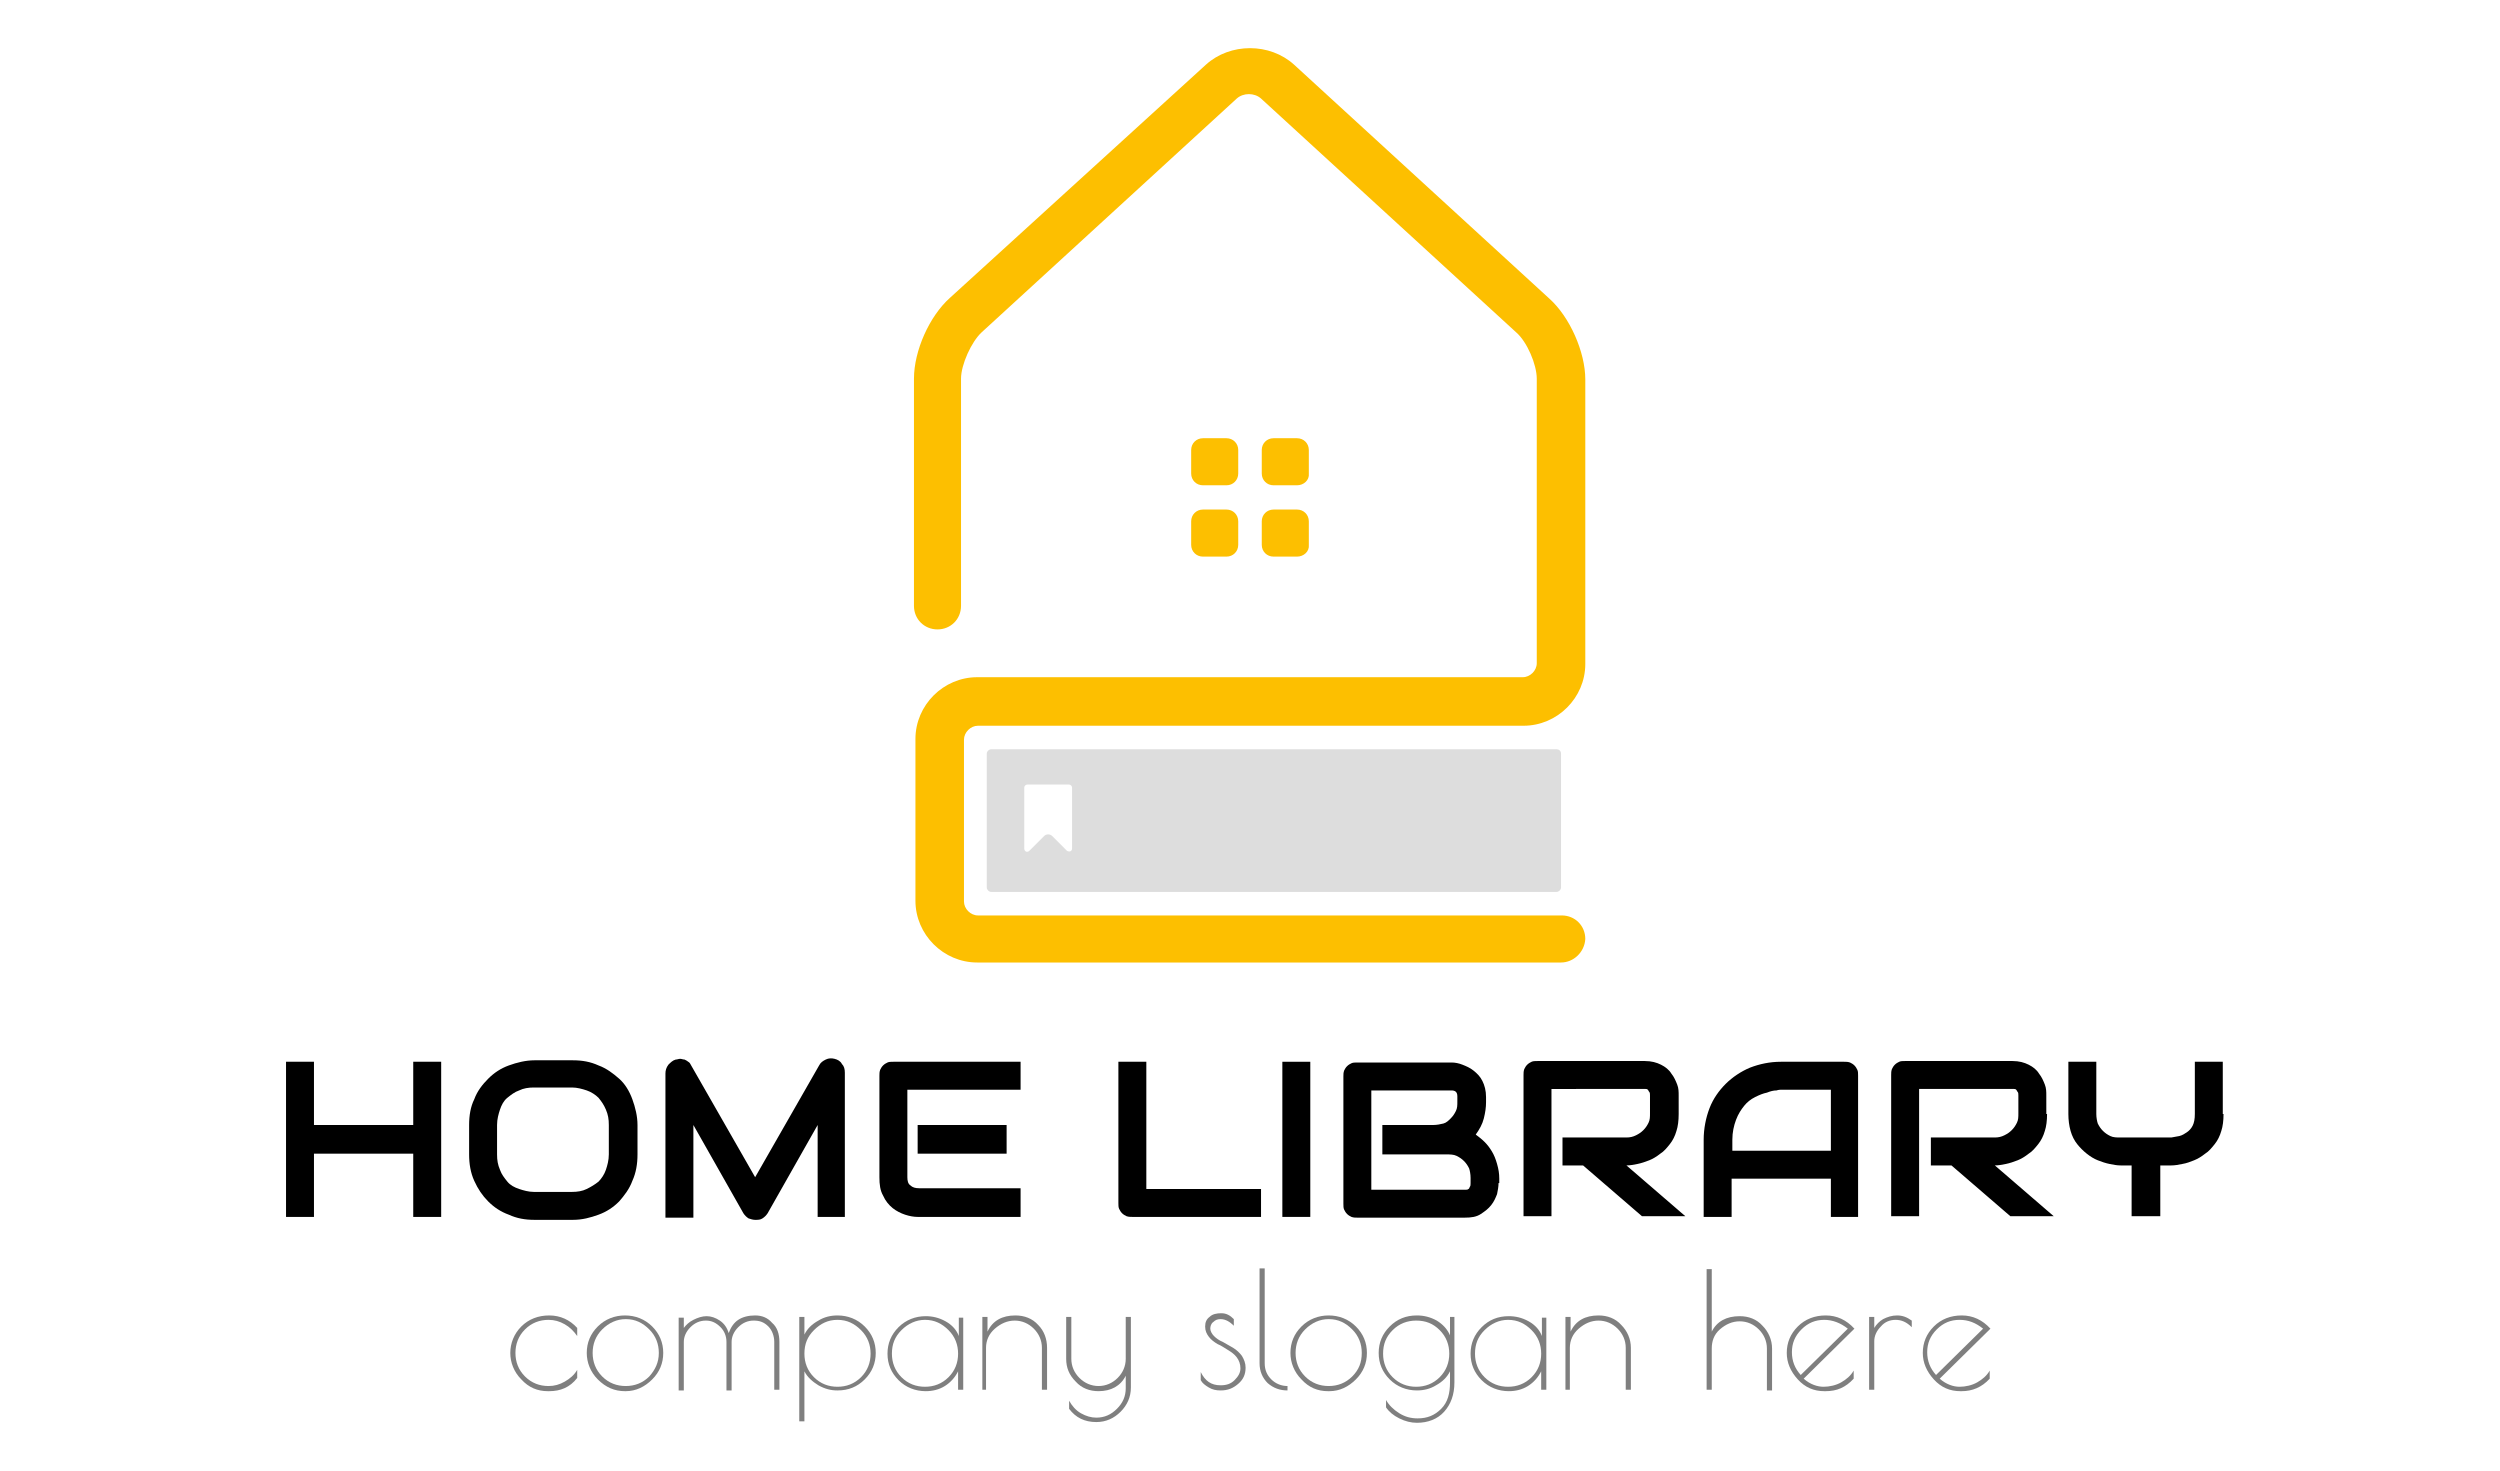
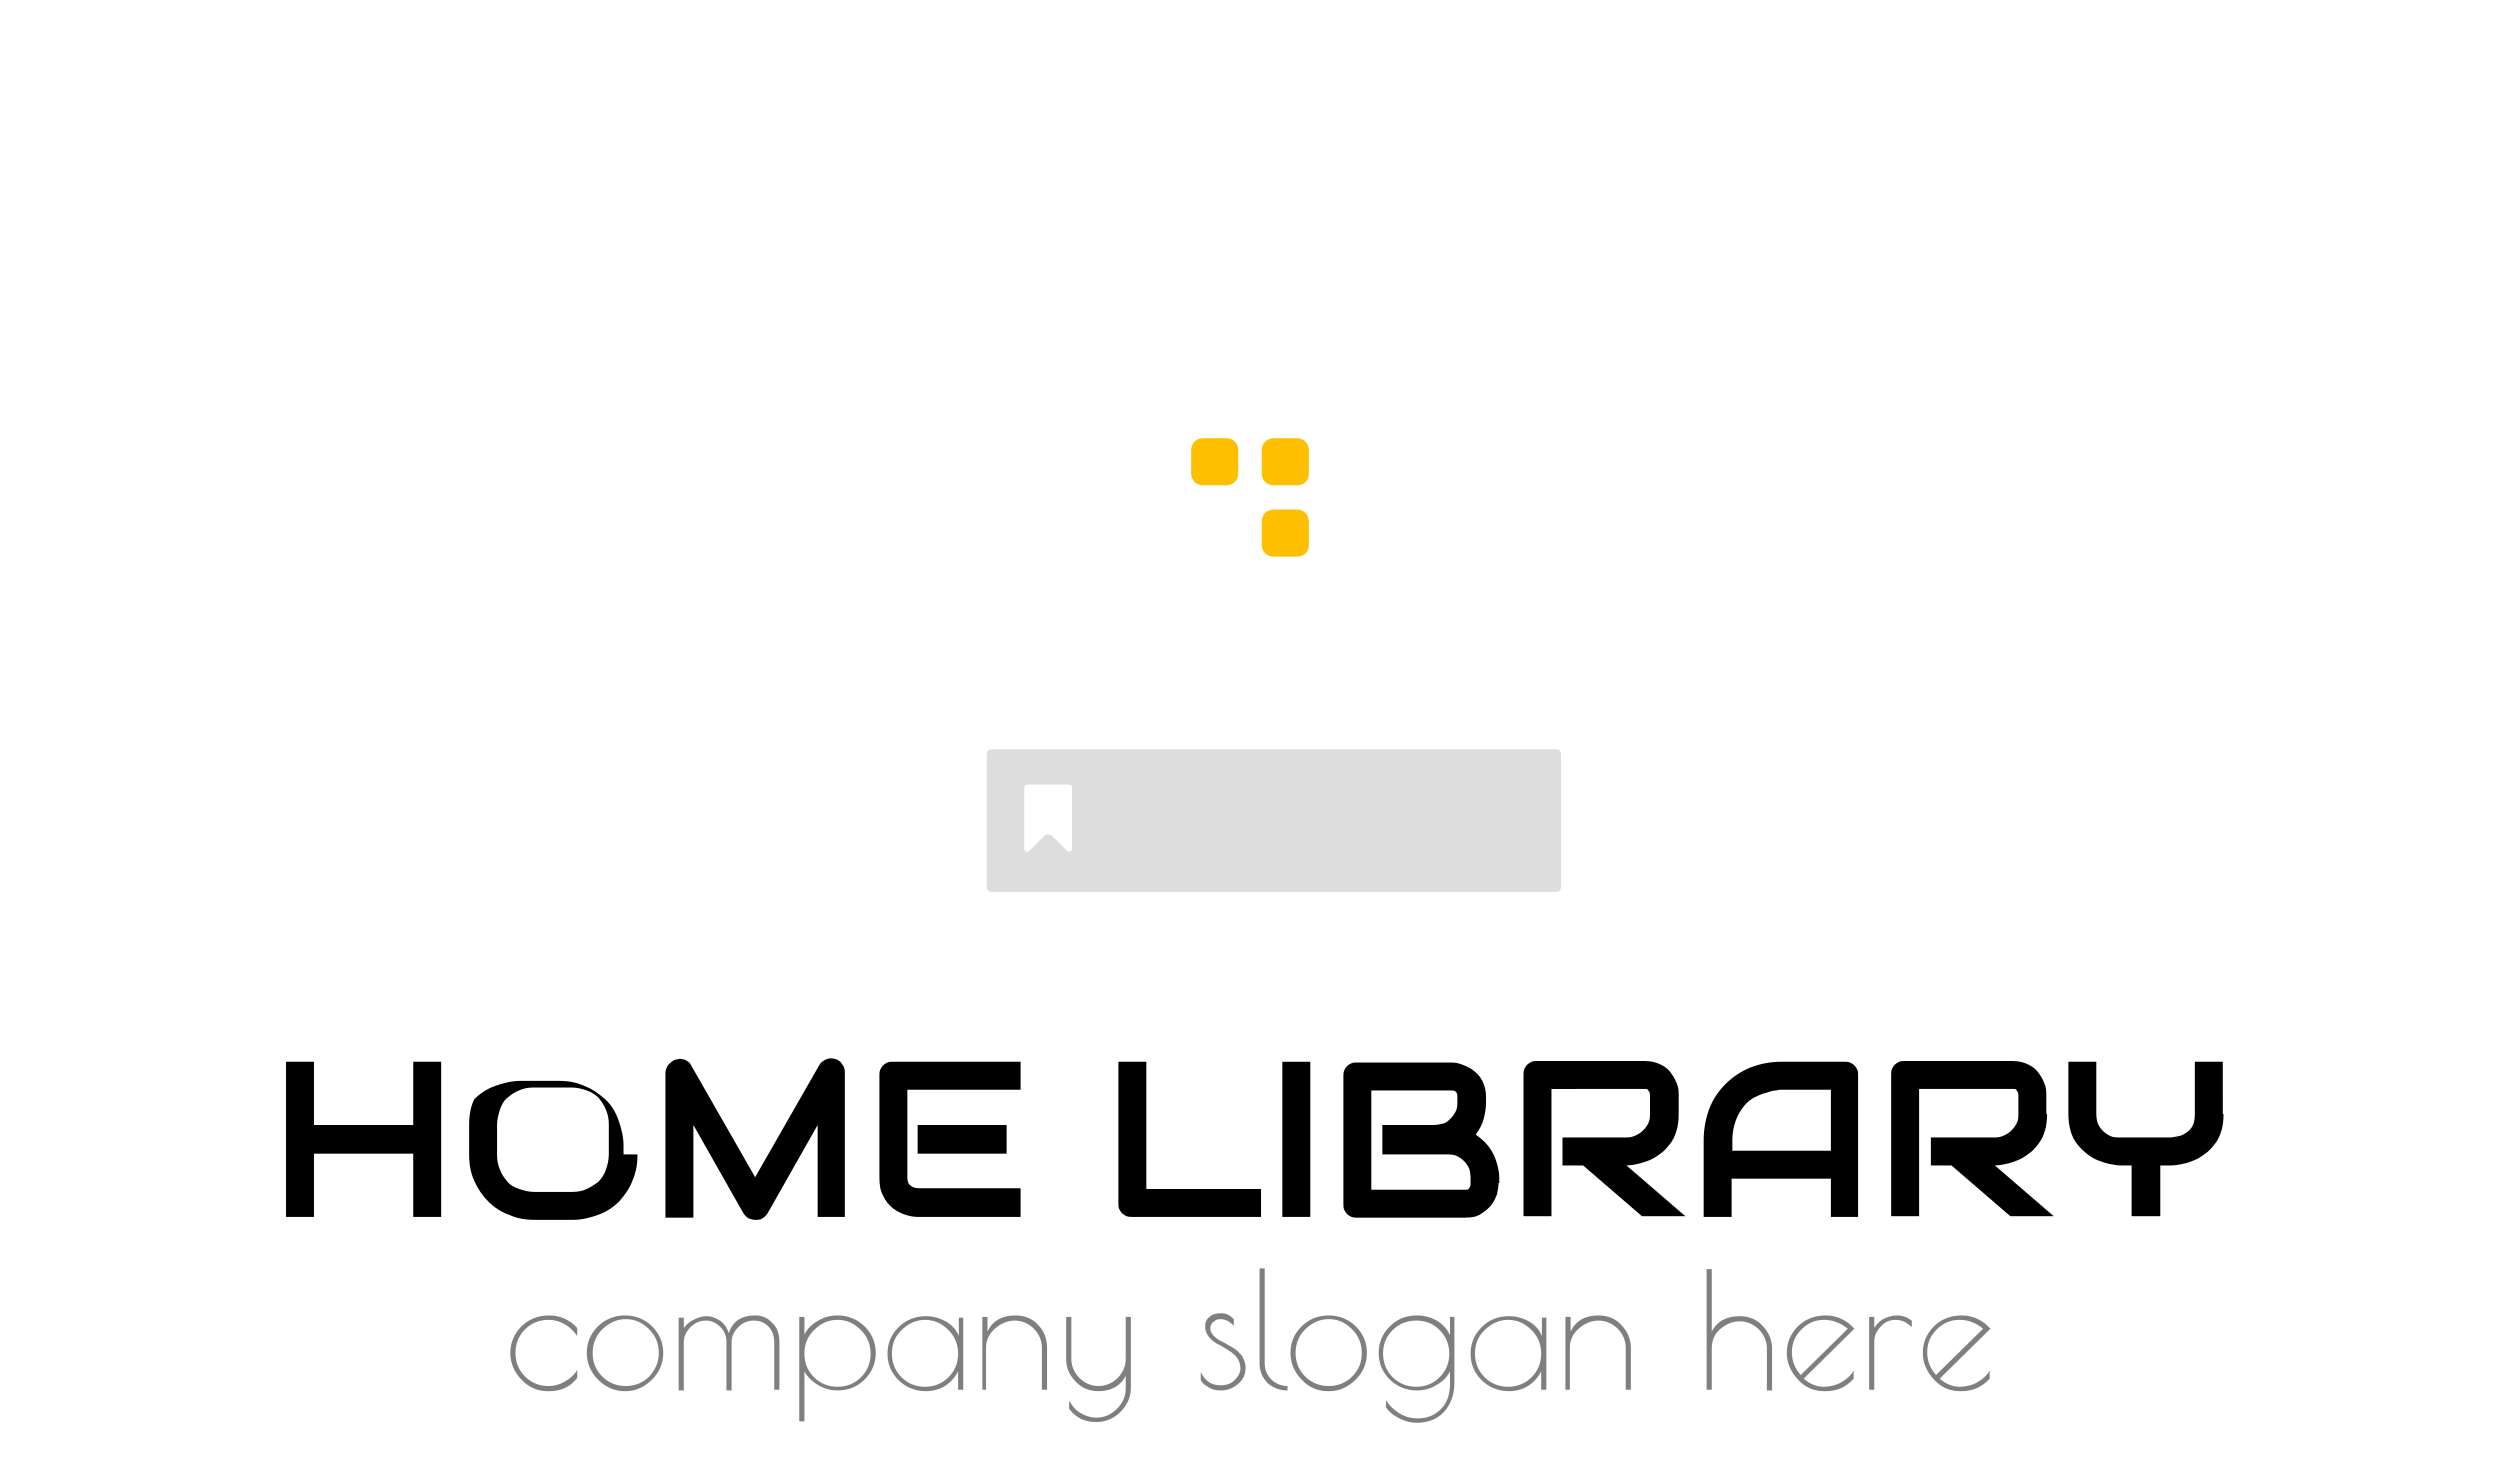
<svg xmlns="http://www.w3.org/2000/svg" x="0px" y="0px" viewBox="0 0 340 200" style="enable-background:new 0 0 340 200;" xml:space="preserve">
  <style type="text/css">	.st0{display:none;}	.st1{display:inline;}	.st2{fill:#FF5C00;}	.st3{fill:#2CFFFC;}	.st4{fill:#231F20;}	.st5{fill:#FDBF00;}	.st6{fill:#DDDDDD;}	.st7{opacity:0.5;}</style>
  <g id="Layer_1" class="st0">
    <g class="st1">
      <path class="st2" d="M205.9,136.3L205.9,136.3c-2.1,0-4.1-1.4-4.7-3.4l-9.4-27.4c-0.4-1.2-1.6-2-2.8-2H80.5c-1.3,0-2.4-0.8-2.8-2   L49.2,18.1c-0.4-1.2-1.6-2-2.8-2h0c-2.1,0-3.5,2-2.8,4l30,87.7c0.4,1.2,1.6,2,2.8,2h108.4c1.3,0,2.4,0.8,2.8,2l6.1,17.8   c1.1,3.3-1.3,6.6-4.7,6.6h0c-2.1,0-4.1-1.4-4.7-3.4l-3.6-10.5c-0.4-1.2-1.6-2-2.8-2H69.4c-1.3,0-2.4-0.8-2.8-2L29.3,9.4   c-0.7-2,0.8-4,2.8-4h21.2c1.3,0,2.4,0.8,2.8,2l28.5,83.3c0.4,1.2,1.6,2,2.8,2h108.4c1.3,0,2.4,0.8,2.8,2l11.9,34.8   C211.8,132.9,209.4,136.3,205.9,136.3z" />
      <path class="st3" d="M108,144.1l-16.6,48.5c-0.4,1.2-1.6,2-2.8,2H67.3c-2.1,0-3.5-2-2.8-4l17.1-49.8c0.7-2,2.6-3.4,4.7-3.4h0   c3.4,0,5.9,3.4,4.7,6.6L78.7,180c-0.7,2,0.8,4,2.8,4h0c1.3,0,2.4-0.8,2.8-2l14.1-41.1c0.7-2,2.6-3.4,4.7-3.4h0   C106.7,137.4,109.1,140.8,108,144.1z" />
      <path class="st3" d="M146.2,144.1l16.6,48.5c0.4,1.2,1.6,2,2.8,2h21.2c2.1,0,3.5-2,2.8-4l-17.1-49.8c-0.7-2-2.6-3.4-4.7-3.4h0   c-3.4,0-5.9,3.4-4.7,6.6l12.3,35.9c0.7,2-0.8,4-2.8,4l0,0c-1.3,0-2.4-0.8-2.8-2l-14.1-41.1c-0.7-2-2.6-3.4-4.7-3.4h0   C147.5,137.4,145.1,140.8,146.2,144.1z" />
      <g>
        <path d="M120.1,41.5c0,0.5-0.1,1-0.2,1.6c-0.2,0.6-0.4,1.1-0.8,1.5c-0.4,0.5-0.9,0.9-1.5,1.2c-0.6,0.3-1.3,0.5-2.2,0.5h-14.9    c-0.3,0-0.5-0.1-0.8-0.2c-0.2-0.1-0.4-0.2-0.6-0.4c-0.2-0.2-0.3-0.4-0.4-0.6c-0.1-0.2-0.2-0.5-0.2-0.8V26.7    c0-0.3,0.1-0.5,0.2-0.8c0.1-0.2,0.2-0.5,0.4-0.6c0.2-0.2,0.4-0.3,0.6-0.4c0.2-0.1,0.5-0.2,0.8-0.2h13.1c0.5,0,1,0.1,1.6,0.3    c0.6,0.2,1.1,0.4,1.5,0.8c0.5,0.4,0.9,0.9,1.2,1.5c0.3,0.6,0.5,1.3,0.5,2.2v0.7c0,0.7-0.1,1.4-0.3,2.2c-0.2,0.8-0.6,1.6-1.1,2.3    c0.4,0.3,0.9,0.6,1.2,1c0.4,0.4,0.7,0.8,1,1.3c0.3,0.5,0.5,1.1,0.7,1.7c0.2,0.6,0.3,1.3,0.3,2.1V41.5z M116.2,40.8    c0-0.5-0.1-1-0.2-1.4c-0.2-0.4-0.4-0.8-0.7-1c-0.3-0.3-0.6-0.5-1.1-0.7c-0.4-0.2-0.9-0.2-1.4-0.2H104v-3.9h7.1    c0.5,0,1-0.1,1.4-0.2c0.4-0.2,0.8-0.4,1.1-0.7c0.3-0.3,0.5-0.6,0.7-1c0.2-0.4,0.2-0.9,0.2-1.4v-0.7c0-0.6-0.3-0.8-0.8-0.8h-11.2    v13.8h12.9c0.1,0,0.2,0,0.3,0c0.1,0,0.2,0,0.3-0.1c0.1-0.1,0.2-0.1,0.2-0.3c0.1-0.1,0.1-0.3,0.1-0.5V40.8z" />
        <path d="M143,46.3h-14.1c-0.5,0-1.1-0.1-1.8-0.3c-0.6-0.2-1.2-0.5-1.8-0.9c-0.5-0.4-1-1-1.4-1.7c-0.4-0.7-0.5-1.6-0.5-2.6V26.7    c0-0.3,0.1-0.5,0.2-0.8c0.1-0.2,0.2-0.5,0.4-0.6c0.2-0.2,0.4-0.3,0.6-0.4c0.2-0.1,0.5-0.2,0.8-0.2H143v3.9h-15.7v12.2    c0,0.5,0.1,0.9,0.4,1.2c0.3,0.3,0.7,0.4,1.2,0.4H143V46.3z M141.2,37.5h-12.4v-3.9h12.4V37.5z" />
        <path d="M167.5,39.9c0,0.8-0.1,1.5-0.3,2.1c-0.2,0.6-0.5,1.2-0.8,1.6c-0.3,0.5-0.7,0.9-1.1,1.2c-0.4,0.3-0.9,0.6-1.3,0.8    c-0.5,0.2-0.9,0.4-1.4,0.5c-0.5,0.1-0.9,0.2-1.3,0.2h-15.1v-3.9h15.1c0.8,0,1.3-0.2,1.8-0.7c0.4-0.4,0.6-1,0.6-1.8    c0-0.4-0.1-0.7-0.2-1c-0.1-0.3-0.3-0.6-0.5-0.8c-0.2-0.2-0.5-0.4-0.8-0.5c-0.3-0.1-0.6-0.2-1-0.2h-9c-0.6,0-1.3-0.1-2-0.3    c-0.7-0.2-1.4-0.6-2-1.1c-0.6-0.5-1.2-1.2-1.6-2c-0.4-0.8-0.6-1.8-0.6-3s0.2-2.2,0.6-3c0.4-0.8,0.9-1.5,1.6-2    c0.6-0.5,1.3-0.9,2-1.1s1.4-0.3,2-0.3h13.3v3.9h-13.3c-0.7,0-1.3,0.2-1.7,0.7s-0.6,1-0.6,1.8c0,0.8,0.2,1.3,0.6,1.8    c0.4,0.4,1,0.7,1.7,0.7h9h0c0.4,0,0.9,0.1,1.3,0.2c0.5,0.1,0.9,0.3,1.4,0.5c0.5,0.2,0.9,0.5,1.3,0.8c0.4,0.3,0.8,0.7,1.1,1.2    c0.3,0.5,0.6,1,0.8,1.6C167.4,38.5,167.5,39.2,167.5,39.9z" />
        <path d="M190,28.6h-8.6v17.7h-3.9V28.6h-8.6v-3.9H190V28.6z" />
        <path d="M222,46.3h-14.1c-0.4,0-0.8,0-1.2-0.1c-0.4-0.1-0.8-0.2-1.2-0.4c-0.4-0.2-0.8-0.4-1.2-0.7c-0.4-0.3-0.7-0.6-1-1    c-0.3-0.4-0.5-0.9-0.7-1.4c-0.2-0.5-0.3-1.1-0.3-1.8V30.2c0-0.4,0-0.8,0.1-1.2c0.1-0.4,0.2-0.8,0.4-1.2c0.2-0.4,0.4-0.8,0.7-1.2    c0.3-0.4,0.6-0.7,1-1c0.4-0.3,0.9-0.5,1.4-0.7c0.5-0.2,1.1-0.3,1.8-0.3H222v3.9h-14.1c-0.5,0-0.9,0.1-1.2,0.4    c-0.3,0.3-0.4,0.7-0.4,1.2v10.6c0,0.5,0.1,0.9,0.4,1.2c0.3,0.3,0.7,0.4,1.2,0.4H222V46.3z" />
-         <path d="M229.6,33.5h13.8v-8.8h3.9v21.6h-3.9v-8.8h-13.8v8.8h-3.9V24.7h3.9V33.5z" />
        <path d="M273.1,46.3h-3.9V41h-13.8v5.3h-3.9V35.5c0-1.6,0.3-3,0.8-4.4c0.5-1.3,1.3-2.5,2.3-3.4c1-1,2.1-1.7,3.4-2.2    c1.3-0.5,2.8-0.8,4.3-0.8h8.8c0.3,0,0.5,0.1,0.8,0.2c0.2,0.1,0.5,0.2,0.6,0.4c0.2,0.2,0.3,0.4,0.4,0.6c0.1,0.2,0.2,0.5,0.2,0.8    V46.3z M255.4,37.1h13.8v-8.5h-6.9c-0.1,0-0.4,0-0.8,0.1c-0.4,0-0.8,0.1-1.3,0.3c-0.5,0.1-1,0.4-1.6,0.6    c-0.6,0.3-1.1,0.7-1.6,1.2c-0.5,0.5-0.9,1.2-1.2,1.9c-0.3,0.8-0.5,1.7-0.5,2.8V37.1z" />
        <path d="M281.6,46.3h-3.9V24.7h3.9V46.3z" />
        <path d="M307.7,32c0,0.9-0.1,1.7-0.3,2.4c-0.2,0.7-0.5,1.3-0.9,1.9c-0.4,0.5-0.8,1-1.3,1.4s-1,0.7-1.5,0.9    c-0.5,0.2-1.1,0.4-1.6,0.5c-0.5,0.1-1.1,0.2-1.5,0.2l8.2,7.1h-6.1l-8.2-7.1h-2.8v-3.9h8.9c0.5,0,0.9-0.1,1.3-0.3    c0.4-0.2,0.8-0.4,1.1-0.7c0.3-0.3,0.5-0.6,0.7-1c0.2-0.4,0.2-0.9,0.2-1.4v-2.5c0-0.2,0-0.4-0.1-0.5c-0.1-0.1-0.1-0.2-0.2-0.3    c-0.1-0.1-0.2-0.1-0.3-0.1c-0.1,0-0.2,0-0.3,0H290v17.7h-3.9V26.7c0-0.3,0-0.5,0.2-0.8c0.1-0.2,0.2-0.5,0.4-0.6    c0.2-0.2,0.4-0.3,0.6-0.4c0.2-0.1,0.5-0.2,0.8-0.2H303c0.9,0,1.6,0.2,2.2,0.5c0.6,0.3,1.1,0.7,1.5,1.2c0.4,0.5,0.6,1,0.8,1.5    c0.2,0.6,0.2,1.1,0.2,1.6V32z" />
      </g>
      <g>
-         <path d="M103.6,60.3h0.6v7.6c0,1-0.4,1.9-1.1,2.6c-0.7,0.7-1.6,1.1-2.7,1.1c-1.3,0-2.3-0.5-3-1.4l0-0.9c0.3,0.6,0.8,1,1.3,1.3    c0.5,0.3,1.1,0.5,1.7,0.5c0.9,0,1.6-0.3,2.2-0.9c0.6-0.6,0.9-1.4,0.9-2.2v-1.3c-0.6,1.1-1.6,1.7-3,1.7c-1,0-1.8-0.3-2.5-1    c-0.7-0.7-1-1.5-1-2.5v-4.6h0.6v4.6c0,0.8,0.3,1.5,0.9,2.1c0.6,0.6,1.3,0.9,2.1,0.9s1.5-0.3,2.1-0.9c0.6-0.6,0.9-1.3,0.9-2.1    V60.3z" />
        <path d="M106.9,67.1c-0.8-0.8-1.2-1.8-1.2-2.9c0-1.1,0.4-2.1,1.2-2.9c0.8-0.8,1.8-1.2,2.9-1.2c1.1,0,2.1,0.4,2.9,1.2    c0.8,0.8,1.2,1.8,1.2,2.9c0,1.1-0.4,2.1-1.2,2.9c-0.8,0.8-1.8,1.2-2.9,1.2h-0.2C108.6,68.4,107.7,67.9,106.9,67.1z M113.4,64.2    c0-1-0.4-1.8-1.1-2.6c-0.7-0.7-1.5-1.1-2.5-1.1s-1.8,0.4-2.5,1.1c-0.7,0.7-1.1,1.6-1.1,2.6c0,1,0.4,1.8,1.1,2.5    c0.7,0.7,1.6,1.1,2.5,1.1c1,0,1.8-0.4,2.5-1.1C113.1,66.1,113.4,65.2,113.4,64.2z" />
        <path d="M121.9,60.3h0.6v7.9h-0.6v-1.6c-0.6,1.2-1.6,1.8-3,1.8c-1,0-1.8-0.3-2.5-1c-0.7-0.7-1-1.5-1-2.5v-4.6h0.6v4.6    c0,0.8,0.3,1.5,0.8,2.1c0.6,0.6,1.2,0.9,2.1,0.9c0.8,0,1.5-0.3,2.1-0.9c0.6-0.6,0.9-1.3,0.9-2.1V60.3z" />
        <path d="M127.3,60.6c-0.6,0-1.2,0.2-1.6,0.7c-0.5,0.5-0.7,1-0.7,1.6v5.2h-0.6v-7.9h0.6v1.2c0.2-0.4,0.5-0.7,1-1    c0.4-0.3,0.9-0.4,1.5-0.4s1.1,0.2,1.6,0.6v0.7C128.5,60.9,127.9,60.6,127.3,60.6z" />
        <path d="M138.3,60.6c-0.3,0-0.6,0.1-0.8,0.3c-0.2,0.2-0.3,0.4-0.3,0.7c0,0.3,0.1,0.6,0.4,0.8c0.3,0.2,0.6,0.5,0.9,0.7    c0.4,0.2,0.7,0.4,1.1,0.7c0.4,0.2,0.7,0.5,1,0.9c0.3,0.4,0.4,0.8,0.4,1.2c0,0.7-0.3,1.3-0.8,1.8c-0.5,0.5-1.1,0.7-1.9,0.7    c-0.5,0-0.9-0.1-1.3-0.3c-0.4-0.2-0.7-0.5-0.9-0.8v-0.8c0.4,1,1.2,1.5,2.1,1.5c0.6,0,1.1-0.2,1.5-0.6c0.4-0.4,0.6-0.8,0.6-1.2    s-0.1-0.8-0.4-1.2c-0.3-0.3-0.6-0.6-1-0.8c-0.4-0.2-0.7-0.4-1.1-0.7c-0.4-0.2-0.7-0.5-0.9-0.8c-0.3-0.3-0.4-0.7-0.4-1.1    c0-0.4,0.2-0.8,0.5-1c0.3-0.3,0.8-0.4,1.3-0.4c0.5,0,1,0.2,1.3,0.6v0.7C139.4,60.9,138.9,60.6,138.3,60.6z" />
        <path d="M145.6,67.8v0.5c-0.8,0-1.5-0.3-2.1-0.8c-0.6-0.6-0.9-1.3-0.9-2.1V55.1h0.6v10.3c0,0.7,0.2,1.3,0.7,1.8    C144.4,67.6,144.9,67.8,145.6,67.8z" />
        <path d="M147.1,67.1c-0.8-0.8-1.2-1.8-1.2-2.9c0-1.1,0.4-2.1,1.2-2.9c0.8-0.8,1.8-1.2,2.9-1.2c1.1,0,2.1,0.4,2.9,1.2    c0.8,0.8,1.2,1.8,1.2,2.9c0,1.1-0.4,2.1-1.2,2.9c-0.8,0.8-1.8,1.2-2.9,1.2H150C148.8,68.4,147.9,67.9,147.1,67.1z M153.6,64.2    c0-1-0.4-1.8-1.1-2.6c-0.7-0.7-1.5-1.1-2.5-1.1c-1,0-1.8,0.4-2.5,1.1c-0.7,0.7-1.1,1.6-1.1,2.6c0,1,0.4,1.8,1.1,2.5    c0.7,0.7,1.6,1.1,2.5,1.1c1,0,1.8-0.4,2.5-1.1C153.3,66.1,153.6,65.2,153.6,64.2z" />
        <path d="M163.1,60.3h0.6v7.1c0,1.4-0.4,2.4-1.1,3.2c-0.7,0.8-1.7,1.2-2.9,1.2c-0.7,0-1.3-0.2-1.9-0.5c-0.6-0.3-1.1-0.7-1.5-1.2    v-0.8c0.3,0.6,0.8,1,1.4,1.4c0.6,0.4,1.3,0.6,2,0.6c1,0,1.9-0.3,2.5-1c0.7-0.7,1-1.6,1-2.8v-1.2c-0.3,0.6-0.8,1.2-1.5,1.5    c-0.7,0.4-1.4,0.6-2.1,0.6c-1.1,0-2.1-0.4-2.9-1.2c-0.8-0.8-1.2-1.8-1.2-2.9c0-1.1,0.4-2.1,1.2-2.9c0.8-0.8,1.8-1.2,2.9-1.2    c0.8,0,1.5,0.2,2.1,0.6c0.7,0.4,1.1,0.9,1.5,1.6V60.3z M156,64.3c0,1,0.4,1.8,1.1,2.6c0.7,0.7,1.6,1.1,2.5,1.1    c1,0,1.8-0.4,2.5-1.1c0.7-0.7,1-1.6,1-2.6c0-1-0.3-1.8-1-2.6c-0.7-0.7-1.5-1.1-2.5-1.1c-1,0-1.8,0.4-2.5,1.1    C156.3,62.4,156,63.3,156,64.3z" />
        <path d="M173.6,60.3v7.9h-0.6v-2c-0.3,0.7-0.8,1.2-1.5,1.6c-0.7,0.4-1.4,0.6-2.1,0.6c-1.1,0-2.1-0.4-2.9-1.2    c-0.8-0.8-1.2-1.8-1.2-2.9c0-1.1,0.4-2.1,1.2-2.9c0.8-0.8,1.8-1.2,2.9-1.2c0.7,0,1.5,0.2,2.1,0.6c0.7,0.4,1.2,0.9,1.4,1.6v-2    H173.6z M165.9,64.3c0,1,0.4,1.8,1.1,2.5c0.7,0.7,1.6,1.1,2.5,1.1c1,0,1.8-0.4,2.5-1.1c0.7-0.7,1-1.6,1-2.5c0-1-0.4-1.8-1.1-2.6    c-0.7-0.7-1.5-1.1-2.5-1.1c-1,0-1.8,0.4-2.5,1.1C166.3,62.4,165.9,63.3,165.9,64.3z" />
        <path d="M176.3,68.2h-0.6v-7.9h0.6v1.6c0.6-1.2,1.6-1.8,3-1.8c1,0,1.8,0.3,2.5,1c0.7,0.7,1,1.5,1,2.5v4.6h-0.6v-4.6    c0-0.8-0.3-1.5-0.8-2.1c-0.6-0.6-1.2-0.9-2.1-0.9c-0.8,0-1.5,0.3-2.1,0.9c-0.6,0.6-0.9,1.3-0.9,2.1V68.2z" />
        <path d="M191.5,68.2H191V55.1h0.6v6.7c0.6-1.1,1.6-1.7,3-1.7c1,0,1.8,0.3,2.5,1c0.7,0.7,1,1.5,1,2.5v4.6h-0.6v-4.6    c0-0.8-0.3-1.5-0.9-2.1c-0.6-0.6-1.3-0.9-2.1-0.9c-0.8,0-1.5,0.3-2.1,0.9c-0.6,0.6-0.9,1.3-0.9,2.1V68.2z" />
        <path d="M203.9,68.4h-0.2c-1.1,0-2.1-0.4-2.9-1.2c-0.8-0.8-1.2-1.8-1.2-2.9s0.4-2.1,1.2-2.9c0.8-0.8,1.8-1.2,3-1.2    c1.2,0,2.2,0.5,3.1,1.4l-5.5,5.4c0.8,0.6,1.5,0.9,2.2,0.9c0.7,0,1.3-0.2,1.9-0.5c0.6-0.3,1-0.7,1.4-1.3V67    C206.1,67.9,205.1,68.4,203.9,68.4z M203.7,60.6c-0.9,0-1.7,0.4-2.5,1.1c-0.7,0.7-1.1,1.5-1.1,2.5c0,0.9,0.3,1.7,0.9,2.4l5.1-5    C205.5,60.9,204.6,60.6,203.7,60.6z" />
        <path d="M211.5,60.6c-0.6,0-1.2,0.2-1.6,0.7c-0.5,0.5-0.7,1-0.7,1.6v5.2h-0.6v-7.9h0.6v1.2c0.2-0.4,0.5-0.7,1-1    c0.4-0.3,0.9-0.4,1.5-0.4s1.1,0.2,1.6,0.6v0.7C212.7,60.9,212.1,60.6,211.5,60.6z" />
        <path d="M218.6,68.4h-0.2c-1.1,0-2.1-0.4-2.9-1.2c-0.8-0.8-1.2-1.8-1.2-2.9s0.4-2.1,1.2-2.9c0.8-0.8,1.8-1.2,3-1.2    c1.2,0,2.2,0.5,3.1,1.4l-5.5,5.4c0.8,0.6,1.5,0.9,2.2,0.9c0.7,0,1.3-0.2,1.9-0.5c0.6-0.3,1-0.7,1.4-1.3V67    C220.8,67.9,219.8,68.4,218.6,68.4z M218.4,60.6c-0.9,0-1.7,0.4-2.5,1.1c-0.7,0.7-1.1,1.5-1.1,2.5c0,0.9,0.3,1.7,0.9,2.4l5.1-5    C220.2,60.9,219.4,60.6,218.4,60.6z" />
      </g>
      <g>
        <rect x="231.9" y="68" class="st4" width="79.1" height="0.3" />
      </g>
    </g>
  </g>
  <g id="Layer_2">
    <g>
      <g>
        <g>
-           <path class="st5" d="M212.3,130.9h-79.4c-4.6,0-8.4-3.8-8.4-8.4v-22c0-4.6,3.8-8.4,8.4-8.4h74.2c1,0,1.9-0.9,1.9-1.9V51.5     c0-1.9-1.3-5-2.8-6.3l-34.7-31.8c-0.9-0.8-2.4-0.8-3.3,0l-34.7,31.8c-1.4,1.3-2.8,4.4-2.8,6.3v30.9c0,1.8-1.4,3.2-3.2,3.2     c-1.8,0-3.2-1.4-3.2-3.2V51.5c0-3.8,2.1-8.5,4.9-11L164,8.8c3.3-3,8.7-3,12,0l34.7,31.8c2.8,2.5,4.9,7.3,4.9,11v38.7     c0,4.6-3.8,8.4-8.4,8.4h-74.2c-1,0-1.9,0.9-1.9,1.9v22c0,1,0.9,1.9,1.9,1.9h79.4c1.8,0,3.2,1.4,3.2,3.2     C215.5,129.5,214,130.9,212.3,130.9z" />
-         </g>
+           </g>
        <path class="st6" d="M211.7,101.9h-76.9c-0.3,0-0.6,0.3-0.6,0.6v18.2c0,0.3,0.3,0.6,0.6,0.6h76.9c0.3,0,0.6-0.3,0.6-0.6v-18.2    C212.3,102.1,212,101.9,211.7,101.9z M145.8,115.4c0,0.4-0.4,0.5-0.7,0.3l-2-2c-0.3-0.3-0.8-0.3-1.1,0l-2,2    c-0.3,0.3-0.7,0.1-0.7-0.3v-8.3c0-0.2,0.2-0.4,0.4-0.4h5.7c0.2,0,0.4,0.2,0.4,0.4V115.4z" />
        <g>
          <g>
-             <path class="st5" d="M166.8,75.7h-3.2c-0.9,0-1.6-0.7-1.6-1.6v-3.2c0-0.9,0.7-1.6,1.6-1.6h3.2c0.9,0,1.6,0.7,1.6,1.6v3.2      C168.4,75,167.7,75.7,166.8,75.7z" />
            <path class="st5" d="M176.4,75.7h-3.2c-0.9,0-1.6-0.7-1.6-1.6v-3.2c0-0.9,0.7-1.6,1.6-1.6h3.2c0.9,0,1.6,0.7,1.6,1.6v3.2      C178.1,75,177.3,75.7,176.4,75.7z" />
          </g>
          <g>
            <path class="st5" d="M166.8,66h-3.2c-0.9,0-1.6-0.7-1.6-1.6v-3.2c0-0.9,0.7-1.6,1.6-1.6h3.2c0.9,0,1.6,0.7,1.6,1.6v3.2      C168.4,65.3,167.7,66,166.8,66z" />
            <path class="st5" d="M176.4,66h-3.2c-0.9,0-1.6-0.7-1.6-1.6v-3.2c0-0.9,0.7-1.6,1.6-1.6h3.2c0.9,0,1.6,0.7,1.6,1.6v3.2      C178.1,65.3,177.3,66,176.4,66z" />
          </g>
        </g>
      </g>
      <g>
        <path d="M42.7,153h13.5v-8.6H60v21.1h-3.8v-8.6H42.7v8.6h-3.8v-21.1h3.8V153z" />
-         <path d="M86.7,157c0,1.3-0.2,2.5-0.7,3.6c-0.4,1.1-1.1,2-1.8,2.8c-0.8,0.8-1.7,1.4-2.8,1.8c-1.1,0.4-2.2,0.7-3.5,0.7h-5.2    c-1.3,0-2.4-0.2-3.5-0.7c-1.1-0.4-2-1-2.8-1.8c-0.8-0.8-1.4-1.7-1.9-2.8s-0.7-2.3-0.7-3.6v-4c0-1.3,0.2-2.5,0.7-3.5    c0.4-1.1,1.1-2,1.9-2.8c0.8-0.8,1.7-1.4,2.8-1.8c1.1-0.4,2.3-0.7,3.5-0.7h5.2c1.3,0,2.4,0.2,3.5,0.7c1.1,0.4,2,1.1,2.8,1.8    s1.4,1.7,1.8,2.8c0.4,1.1,0.7,2.3,0.7,3.5V157z M82.8,153c0-0.8-0.1-1.4-0.4-2.1s-0.6-1.1-1-1.6c-0.4-0.4-1-0.8-1.6-1    c-0.6-0.2-1.3-0.4-2-0.4h-5.2c-0.7,0-1.4,0.1-2,0.4c-0.6,0.2-1.1,0.6-1.6,1s-0.8,1-1,1.6c-0.2,0.6-0.4,1.3-0.4,2.1v4    c0,0.8,0.1,1.4,0.4,2.1c0.2,0.6,0.6,1.1,1,1.6s1,0.8,1.6,1s1.3,0.4,2,0.4h5.2c0.7,0,1.4-0.1,2-0.4s1.1-0.6,1.6-1    c0.4-0.4,0.8-1,1-1.6s0.4-1.3,0.4-2.1V153z" />
+         <path d="M86.7,157c0,1.3-0.2,2.5-0.7,3.6c-0.4,1.1-1.1,2-1.8,2.8c-0.8,0.8-1.7,1.4-2.8,1.8c-1.1,0.4-2.2,0.7-3.5,0.7h-5.2    c-1.3,0-2.4-0.2-3.5-0.7c-1.1-0.4-2-1-2.8-1.8c-0.8-0.8-1.4-1.7-1.9-2.8s-0.7-2.3-0.7-3.6v-4c0-1.3,0.2-2.5,0.7-3.5    c0.8-0.8,1.7-1.4,2.8-1.8c1.1-0.4,2.3-0.7,3.5-0.7h5.2c1.3,0,2.4,0.2,3.5,0.7c1.1,0.4,2,1.1,2.8,1.8    s1.4,1.7,1.8,2.8c0.4,1.1,0.7,2.3,0.7,3.5V157z M82.8,153c0-0.8-0.1-1.4-0.4-2.1s-0.6-1.1-1-1.6c-0.4-0.4-1-0.8-1.6-1    c-0.6-0.2-1.3-0.4-2-0.4h-5.2c-0.7,0-1.4,0.1-2,0.4c-0.6,0.2-1.1,0.6-1.6,1s-0.8,1-1,1.6c-0.2,0.6-0.4,1.3-0.4,2.1v4    c0,0.8,0.1,1.4,0.4,2.1c0.2,0.6,0.6,1.1,1,1.6s1,0.8,1.6,1s1.3,0.4,2,0.4h5.2c0.7,0,1.4-0.1,2-0.4s1.1-0.6,1.6-1    c0.4-0.4,0.8-1,1-1.6s0.4-1.3,0.4-2.1V153z" />
        <path d="M115.1,165.5h-3.9V153l-6.8,12c-0.2,0.3-0.4,0.5-0.7,0.7c-0.3,0.2-0.6,0.2-1,0.2c-0.3,0-0.6-0.1-0.9-0.2    c-0.3-0.2-0.5-0.4-0.7-0.7l-6.8-12v12.6h-3.8V146c0-0.4,0.1-0.8,0.4-1.2c0.3-0.3,0.6-0.6,1-0.7c0.2,0,0.4-0.1,0.6-0.1    c0.2,0,0.4,0.1,0.6,0.1c0.2,0.1,0.4,0.2,0.5,0.3c0.2,0.1,0.3,0.3,0.4,0.5l8.7,15.2l8.7-15.2c0.2-0.4,0.5-0.6,0.9-0.8    s0.8-0.2,1.2-0.1c0.4,0.1,0.8,0.3,1,0.7c0.3,0.3,0.4,0.7,0.4,1.2V165.5z" />
        <path d="M138.6,165.5h-13.8c-0.5,0-1.1-0.1-1.7-0.3c-0.6-0.2-1.2-0.5-1.7-0.9c-0.5-0.4-1-1-1.3-1.7c-0.4-0.7-0.5-1.5-0.5-2.5    v-13.8c0-0.3,0-0.5,0.1-0.8c0.1-0.2,0.2-0.4,0.4-0.6c0.2-0.2,0.4-0.3,0.6-0.4c0.2-0.1,0.5-0.1,0.8-0.1h17.3v3.8h-15.4v11.9    c0,0.5,0.1,0.9,0.4,1.1c0.3,0.3,0.7,0.4,1.2,0.4h13.8V165.5z M136.9,156.9h-12.1V153h12.1V156.9z" />
        <path d="M171.5,165.5h-17.5c-0.3,0-0.5,0-0.8-0.1c-0.2-0.1-0.4-0.2-0.6-0.4c-0.2-0.2-0.3-0.4-0.4-0.6c-0.1-0.2-0.1-0.5-0.1-0.8    v-19.2h3.8v17.3h15.6V165.5z" />
        <path d="M178.2,165.5h-3.8v-21.1h3.8V165.5z" />
        <path d="M203.8,160.9c0,0.5-0.1,1-0.2,1.5c-0.2,0.5-0.4,1-0.8,1.5c-0.4,0.5-0.8,0.8-1.4,1.2s-1.3,0.5-2.2,0.5h-14.6    c-0.3,0-0.5,0-0.8-0.1c-0.2-0.1-0.4-0.2-0.6-0.4c-0.2-0.2-0.3-0.4-0.4-0.6c-0.1-0.2-0.1-0.5-0.1-0.8v-17.3c0-0.3,0-0.5,0.1-0.8    c0.1-0.2,0.2-0.4,0.4-0.6c0.2-0.2,0.4-0.3,0.6-0.4c0.2-0.1,0.5-0.1,0.8-0.1h12.8c0.5,0,1,0.1,1.5,0.3c0.5,0.2,1,0.4,1.5,0.8    c0.5,0.4,0.9,0.8,1.2,1.4s0.5,1.3,0.5,2.2v0.7c0,0.7-0.1,1.4-0.3,2.2c-0.2,0.8-0.6,1.5-1.1,2.2c0.4,0.3,0.8,0.6,1.2,1    c0.4,0.4,0.7,0.8,1,1.3c0.3,0.5,0.5,1,0.7,1.7s0.3,1.3,0.3,2V160.9z M200,160.2c0-0.5-0.1-1-0.2-1.3c-0.2-0.4-0.4-0.7-0.7-1    s-0.6-0.5-1-0.7c-0.4-0.2-0.9-0.2-1.4-0.2H188V153h6.9c0.5,0,1-0.1,1.4-0.2s0.7-0.4,1-0.7s0.5-0.6,0.7-1c0.2-0.4,0.2-0.8,0.2-1.3    v-0.7c0-0.6-0.3-0.8-0.8-0.8h-10.9v13.5h12.6c0.1,0,0.2,0,0.3,0c0.1,0,0.2,0,0.3-0.1c0.1,0,0.1-0.1,0.2-0.3    c0.1-0.1,0.1-0.3,0.1-0.5V160.2z" />
        <path d="M228.3,151.5c0,0.9-0.1,1.7-0.3,2.3c-0.2,0.7-0.5,1.3-0.9,1.8c-0.4,0.5-0.8,1-1.3,1.3c-0.5,0.4-1,0.7-1.5,0.9    c-0.5,0.2-1.1,0.4-1.6,0.5c-0.5,0.1-1,0.2-1.5,0.2l8,6.9h-5.9l-8-6.9h-2.8v-3.8h8.7c0.5,0,0.9-0.1,1.3-0.3c0.4-0.2,0.7-0.4,1-0.7    s0.5-0.6,0.7-1s0.2-0.8,0.2-1.3v-2.4c0-0.2,0-0.4-0.1-0.5c-0.1-0.1-0.1-0.2-0.2-0.3c-0.1-0.1-0.2-0.1-0.3-0.1c-0.1,0-0.2,0-0.3,0    H211v17.3h-3.8v-19.2c0-0.3,0-0.5,0.1-0.8c0.1-0.2,0.2-0.4,0.4-0.6c0.2-0.2,0.4-0.3,0.6-0.4c0.2-0.1,0.5-0.1,0.8-0.1h14.6    c0.9,0,1.6,0.2,2.2,0.5s1.1,0.7,1.4,1.2c0.4,0.5,0.6,1,0.8,1.5c0.2,0.5,0.2,1,0.2,1.5V151.5z" />
        <path d="M252.9,165.5H249v-5.2h-13.5v5.2h-3.8V155c0-1.5,0.3-3,0.8-4.3c0.5-1.3,1.3-2.4,2.2-3.3c0.9-0.9,2.1-1.7,3.3-2.2    c1.3-0.5,2.7-0.8,4.2-0.8h8.6c0.3,0,0.5,0,0.8,0.1c0.2,0.1,0.4,0.2,0.6,0.4c0.2,0.2,0.3,0.4,0.4,0.6c0.1,0.2,0.1,0.5,0.1,0.8    V165.5z M235.5,156.5H249v-8.3h-6.7c-0.1,0-0.4,0-0.7,0.1c-0.4,0-0.8,0.1-1.3,0.3c-0.5,0.1-1,0.3-1.6,0.6    c-0.6,0.3-1.1,0.7-1.5,1.2s-0.8,1.1-1.1,1.9s-0.5,1.7-0.5,2.7V156.5z" />
        <path d="M278.4,151.5c0,0.9-0.1,1.7-0.3,2.3c-0.2,0.7-0.5,1.3-0.9,1.8c-0.4,0.5-0.8,1-1.3,1.3c-0.5,0.4-1,0.7-1.5,0.9    c-0.5,0.2-1.1,0.4-1.6,0.5c-0.5,0.1-1,0.2-1.5,0.2l8,6.9h-5.9l-8-6.9h-2.8v-3.8h8.7c0.5,0,0.9-0.1,1.3-0.3c0.4-0.2,0.7-0.4,1-0.7    s0.5-0.6,0.7-1s0.2-0.8,0.2-1.3v-2.4c0-0.2,0-0.4-0.1-0.5c-0.1-0.1-0.1-0.2-0.2-0.3c-0.1-0.1-0.2-0.1-0.3-0.1c-0.1,0-0.2,0-0.3,0    h-12.6v17.3h-3.8v-19.2c0-0.3,0-0.5,0.1-0.8c0.1-0.2,0.2-0.4,0.4-0.6c0.2-0.2,0.4-0.3,0.6-0.4c0.2-0.1,0.5-0.1,0.8-0.1h14.6    c0.9,0,1.6,0.2,2.2,0.5s1.1,0.7,1.4,1.2c0.4,0.5,0.6,1,0.8,1.5c0.2,0.5,0.2,1,0.2,1.5V151.5z" />
        <path d="M302.4,151.5c0,0.9-0.1,1.7-0.3,2.3c-0.2,0.7-0.5,1.3-0.9,1.8c-0.4,0.5-0.8,1-1.3,1.3c-0.5,0.4-1,0.7-1.5,0.9    c-0.5,0.2-1,0.4-1.6,0.5c-0.5,0.1-1,0.2-1.5,0.2h-1.5v6.9h-3.9v-6.9h-1.5c-0.5,0-1-0.1-1.5-0.2c-0.5-0.1-1.1-0.3-1.6-0.5    c-0.5-0.2-1-0.5-1.5-0.9c-0.5-0.4-0.9-0.8-1.3-1.3c-0.4-0.5-0.7-1.1-0.9-1.8c-0.2-0.7-0.3-1.5-0.3-2.3v-7.1h3.8v7.1    c0,0.5,0.1,1,0.2,1.3c0.2,0.4,0.4,0.7,0.7,1s0.6,0.5,1,0.7c0.4,0.2,0.9,0.2,1.4,0.2h6.9c0.4-0.1,0.7-0.1,1.1-0.2    c0.4-0.1,0.7-0.3,1-0.5c0.3-0.2,0.6-0.5,0.8-0.9s0.3-0.9,0.3-1.6v-7.1h3.8V151.5z" />
      </g>
      <g class="st7">
        <path d="M74.7,189.2h-0.2c-1.4,0-2.6-0.5-3.6-1.6c-1-1-1.5-2.3-1.5-3.6s0.5-2.6,1.5-3.6c1-1,2.3-1.5,3.8-1.5    c1.5,0,2.8,0.6,3.8,1.7v1.1c-0.5-0.7-1-1.2-1.7-1.6c-0.7-0.4-1.4-0.6-2.2-0.6c-1.2,0-2.3,0.4-3.2,1.3c-0.9,0.9-1.3,2-1.3,3.2    c0,1.2,0.4,2.3,1.3,3.2s2,1.3,3.2,1.3c0.8,0,1.5-0.2,2.2-0.6c0.7-0.4,1.3-0.9,1.7-1.6v1.1C77.5,188.7,76.2,189.2,74.7,189.2z" />
        <path d="M81.3,187.6c-1-1-1.5-2.3-1.5-3.6c0-1.4,0.5-2.6,1.5-3.6c1-1,2.3-1.5,3.7-1.5s2.7,0.5,3.7,1.5s1.5,2.2,1.5,3.6    s-0.5,2.6-1.5,3.6c-1,1-2.2,1.6-3.6,1.6H85C83.6,189.2,82.4,188.7,81.3,187.6z M89.6,184c0-1.2-0.4-2.3-1.3-3.2    c-0.9-0.9-1.9-1.4-3.2-1.4c-1.2,0-2.3,0.5-3.2,1.4s-1.3,2-1.3,3.2s0.4,2.3,1.3,3.2s2,1.3,3.2,1.3c1.2,0,2.3-0.4,3.2-1.3    C89.1,186.3,89.6,185.3,89.6,184z" />
        <path d="M100.4,179.5c0.6-0.4,1.4-0.6,2.3-0.6s1.7,0.3,2.3,1c0.7,0.6,1,1.5,1,2.6v6.5h-0.7v-6.5c0-0.8-0.3-1.6-0.8-2.1    c-0.6-0.6-1.2-0.8-2-0.8c-0.8,0-1.5,0.3-2.1,0.9c-0.6,0.6-0.9,1.3-0.9,2v6.6h-0.7v-6.6c0-0.8-0.3-1.5-0.8-2    c-0.6-0.6-1.2-0.9-2-0.9s-1.5,0.3-2.1,0.9c-0.6,0.6-0.9,1.3-0.9,2v6.6h-0.7v-9.9h0.7v1.4c0.3-0.4,0.7-0.8,1.3-1.1    s1.2-0.5,1.8-0.5c0.6,0,1.2,0.2,1.8,0.6s1,1,1.2,1.7C99.4,180.5,99.8,179.9,100.4,179.5z" />
        <path d="M108.7,193.3v-14.2h0.7v2.4c0.4-0.8,1-1.4,1.9-1.9c0.8-0.5,1.7-0.7,2.6-0.7c1.4,0,2.7,0.5,3.7,1.5s1.5,2.2,1.5,3.6    c0,1.4-0.5,2.6-1.5,3.6s-2.2,1.5-3.7,1.5c-0.9,0-1.7-0.2-2.6-0.7c-0.8-0.5-1.5-1.1-1.9-1.9v6.8H108.7z M109.4,184.1    c0,1.2,0.4,2.3,1.3,3.2c0.9,0.9,2,1.3,3.2,1.3c1.2,0,2.3-0.4,3.2-1.3c0.9-0.9,1.3-2,1.3-3.2c0-1.2-0.4-2.3-1.3-3.2    c-0.9-0.9-1.9-1.4-3.2-1.4s-2.3,0.5-3.2,1.4C109.8,181.8,109.4,182.8,109.4,184.1z" />
        <path d="M131,179.1v9.9h-0.7v-2.5c-0.4,0.8-1,1.5-1.8,2c-0.8,0.5-1.7,0.7-2.6,0.7c-1.4,0-2.7-0.5-3.7-1.5c-1-1-1.5-2.2-1.5-3.6    c0-1.4,0.5-2.6,1.5-3.6c1-1,2.3-1.5,3.7-1.5c0.9,0,1.8,0.2,2.7,0.7c0.9,0.5,1.5,1.2,1.8,2v-2.5H131z M121.3,184.1    c0,1.2,0.4,2.3,1.3,3.2s2,1.3,3.2,1.3c1.2,0,2.3-0.4,3.2-1.3c0.9-0.9,1.3-2,1.3-3.2c0-1.2-0.4-2.3-1.3-3.2    c-0.9-0.9-1.9-1.4-3.2-1.4c-1.2,0-2.3,0.5-3.2,1.4S121.3,182.8,121.3,184.1z" />
        <path d="M134.3,189h-0.7v-9.9h0.7v2c0.7-1.5,2-2.2,3.8-2.2c1.2,0,2.3,0.4,3.1,1.3c0.8,0.8,1.2,1.9,1.2,3.1v5.7h-0.7v-5.7    c0-1-0.4-1.9-1.1-2.6c-0.7-0.7-1.6-1.1-2.6-1.1c-1,0-1.9,0.4-2.7,1.1s-1.2,1.6-1.2,2.6V189z" />
        <path d="M153.1,179.1h0.7v9.6c0,1.3-0.5,2.4-1.4,3.3c-0.9,0.9-2,1.4-3.3,1.4c-1.6,0-2.8-0.6-3.7-1.8l0-1.1    c0.4,0.7,0.9,1.3,1.6,1.7c0.7,0.4,1.4,0.6,2.1,0.6c1.1,0,2-0.4,2.8-1.2c0.8-0.8,1.2-1.7,1.2-2.8v-1.7c-0.7,1.4-2,2.1-3.7,2.1    c-1.2,0-2.3-0.4-3.1-1.3c-0.9-0.9-1.3-1.9-1.3-3.1v-5.7h0.7v5.7c0,1,0.4,1.9,1.1,2.6s1.6,1.1,2.6,1.1s1.9-0.4,2.6-1.1    s1.1-1.6,1.1-2.6V179.1z" />
        <path d="M166,179.4c-0.4,0-0.7,0.1-1,0.4c-0.3,0.2-0.4,0.6-0.4,0.9s0.2,0.7,0.5,1c0.3,0.3,0.7,0.6,1.2,0.8    c0.5,0.3,0.9,0.5,1.4,0.8c0.5,0.3,0.9,0.7,1.2,1.1c0.3,0.5,0.5,1,0.5,1.6c0,0.9-0.3,1.6-1,2.2c-0.7,0.6-1.4,0.9-2.4,0.9    c-0.6,0-1.1-0.1-1.6-0.4c-0.5-0.3-0.9-0.6-1.1-1v-1.1c0.6,1.2,1.4,1.8,2.7,1.8c0.8,0,1.4-0.2,1.9-0.7c0.5-0.5,0.8-1,0.8-1.6    s-0.2-1.1-0.5-1.5c-0.3-0.4-0.7-0.7-1.2-1c-0.5-0.3-0.9-0.6-1.4-0.8c-0.5-0.3-0.9-0.6-1.2-1c-0.3-0.4-0.5-0.8-0.5-1.4    s0.2-1,0.6-1.3c0.4-0.4,1-0.5,1.6-0.5c0.7,0,1.2,0.3,1.7,0.8v0.9C167.3,179.8,166.7,179.4,166,179.4z" />
        <path d="M175.1,188.5v0.6c-1,0-1.9-0.3-2.7-1c-0.7-0.7-1.1-1.6-1.1-2.7v-12.9h0.7v12.9c0,0.9,0.3,1.6,0.9,2.2    S174.3,188.5,175.1,188.5z" />
        <path d="M177,187.6c-1-1-1.5-2.3-1.5-3.6c0-1.4,0.5-2.6,1.5-3.6c1-1,2.3-1.5,3.7-1.5s2.7,0.5,3.7,1.5c1,1,1.5,2.2,1.5,3.6    s-0.5,2.6-1.5,3.6c-1,1-2.2,1.6-3.6,1.6h-0.2C179.2,189.2,178,188.7,177,187.6z M185.2,184c0-1.2-0.4-2.3-1.3-3.2    s-1.9-1.4-3.2-1.4c-1.2,0-2.3,0.5-3.2,1.4s-1.3,2-1.3,3.2s0.4,2.3,1.3,3.2s2,1.3,3.2,1.3c1.2,0,2.3-0.4,3.2-1.3    C184.8,186.3,185.2,185.3,185.2,184z" />
        <path d="M197.1,179.1h0.7v8.9c0,1.7-0.5,3-1.4,4c-0.9,1-2.2,1.5-3.7,1.5c-0.8,0-1.6-0.2-2.4-0.6c-0.8-0.4-1.4-0.9-1.8-1.5v-1    c0.4,0.7,1,1.3,1.8,1.8c0.8,0.5,1.6,0.7,2.5,0.7c1.3,0,2.3-0.4,3.2-1.3s1.2-2.1,1.2-3.6v-1.5c-0.4,0.8-1,1.4-1.9,1.9    c-0.8,0.5-1.7,0.7-2.6,0.7c-1.4,0-2.7-0.5-3.7-1.5c-1-1-1.5-2.2-1.5-3.6s0.5-2.6,1.5-3.6c1-1,2.2-1.5,3.7-1.5    c0.9,0,1.8,0.2,2.7,0.7c0.8,0.5,1.4,1.1,1.8,2V179.1z M188.1,184.1c0,1.2,0.4,2.3,1.3,3.2s2,1.3,3.2,1.3c1.2,0,2.3-0.4,3.2-1.3    c0.9-0.9,1.3-2,1.3-3.2s-0.4-2.3-1.3-3.2c-0.9-0.9-1.9-1.3-3.2-1.3c-1.2,0-2.3,0.4-3.2,1.3S188.1,182.8,188.1,184.1z" />
        <path d="M210.3,179.1v9.9h-0.7v-2.5c-0.4,0.8-1,1.5-1.8,2c-0.8,0.5-1.7,0.7-2.6,0.7c-1.4,0-2.7-0.5-3.7-1.5c-1-1-1.5-2.2-1.5-3.6    c0-1.4,0.5-2.6,1.5-3.6c1-1,2.2-1.5,3.7-1.5c0.9,0,1.8,0.2,2.7,0.7s1.5,1.2,1.8,2v-2.5H210.3z M200.6,184.1    c0,1.2,0.4,2.3,1.3,3.2s2,1.3,3.2,1.3c1.2,0,2.3-0.4,3.2-1.3c0.9-0.9,1.3-2,1.3-3.2c0-1.2-0.4-2.3-1.3-3.2s-1.9-1.4-3.2-1.4    c-1.2,0-2.3,0.5-3.2,1.4S200.6,182.8,200.6,184.1z" />
        <path d="M213.6,189h-0.7v-9.9h0.7v2c0.7-1.5,2-2.2,3.8-2.2c1.2,0,2.3,0.4,3.1,1.3c0.8,0.8,1.3,1.9,1.3,3.1v5.7h-0.7v-5.7    c0-1-0.4-1.9-1.1-2.6c-0.7-0.7-1.6-1.1-2.6-1.1c-1,0-1.9,0.4-2.7,1.1c-0.8,0.7-1.2,1.6-1.2,2.6V189z" />
        <path d="M232.8,189h-0.7v-16.4h0.7v8.5c0.7-1.4,2-2.1,3.8-2.1c1.2,0,2.3,0.4,3.1,1.3c0.8,0.8,1.3,1.9,1.3,3.1v5.7h-0.7v-5.7    c0-1-0.4-1.9-1.1-2.6c-0.7-0.7-1.6-1.1-2.6-1.1c-1,0-1.9,0.4-2.7,1.1s-1.1,1.6-1.1,2.6V189z" />
        <path d="M248.3,189.2h-0.2c-1.4,0-2.6-0.5-3.6-1.6s-1.5-2.3-1.5-3.6c0-1.4,0.5-2.6,1.5-3.6c1-1,2.3-1.5,3.8-1.5s2.8,0.6,3.9,1.8    l-6.9,6.8c0.9,0.8,1.9,1.1,2.7,1.1s1.7-0.2,2.4-0.6c0.7-0.4,1.3-0.9,1.7-1.6v1.1C251,188.7,249.8,189.2,248.3,189.2z     M248.1,179.5c-1.2,0-2.2,0.4-3.1,1.3s-1.3,1.9-1.3,3.1s0.4,2.2,1.2,3.1l6.4-6.3C250.3,179.9,249.2,179.5,248.1,179.5z" />
        <path d="M257.8,179.5c-0.8,0-1.5,0.3-2,0.9c-0.6,0.6-0.9,1.3-0.9,2v6.6h-0.7v-9.9h0.7v1.5c0.3-0.5,0.7-0.9,1.2-1.2    c0.6-0.3,1.2-0.5,1.9-0.5s1.3,0.2,2,0.7v0.9C259.3,179.8,258.6,179.5,257.8,179.5z" />
        <path d="M266.8,189.2h-0.2c-1.4,0-2.6-0.5-3.6-1.6s-1.5-2.3-1.5-3.6c0-1.4,0.5-2.6,1.5-3.6c1-1,2.3-1.5,3.8-1.5s2.8,0.6,3.9,1.8    l-6.9,6.8c0.9,0.8,1.9,1.1,2.7,1.1s1.7-0.2,2.4-0.6c0.7-0.4,1.3-0.9,1.7-1.6v1.1C269.5,188.7,268.2,189.2,266.8,189.2z     M266.5,179.5c-1.2,0-2.2,0.4-3.1,1.3s-1.3,1.9-1.3,3.1s0.4,2.2,1.2,3.1l6.4-6.3C268.7,179.9,267.7,179.5,266.5,179.5z" />
      </g>
    </g>
  </g>
</svg>